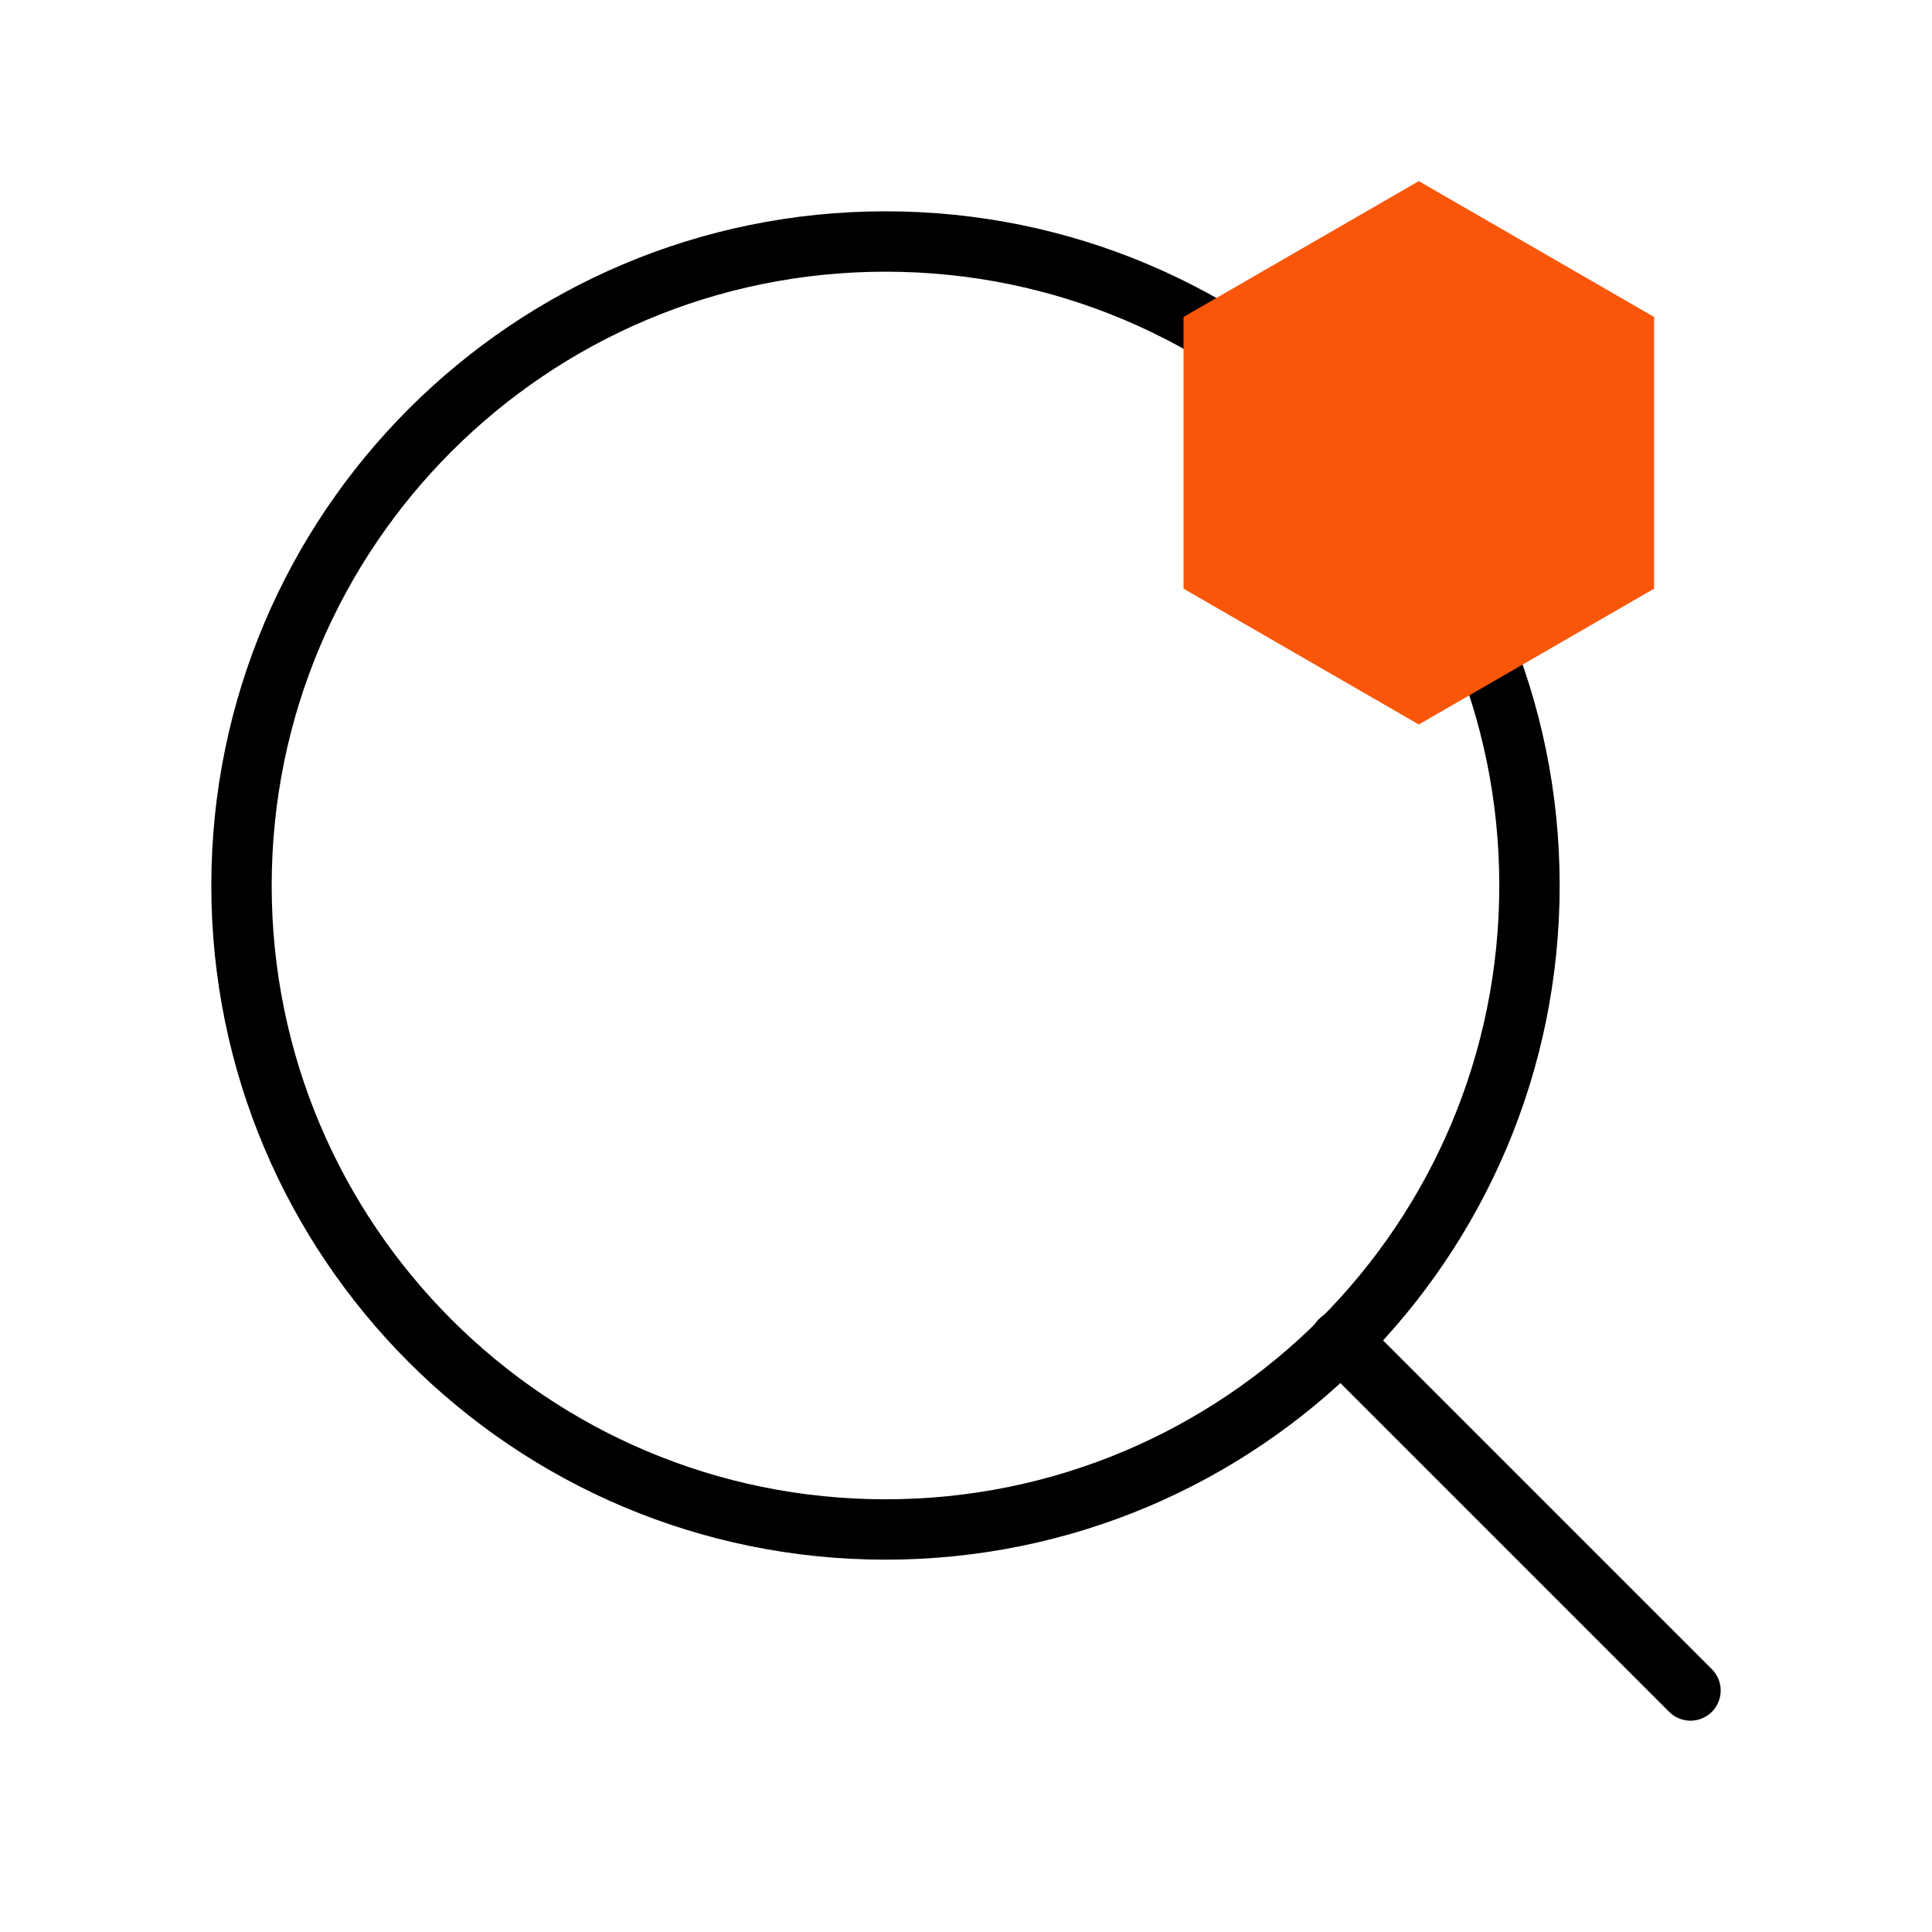
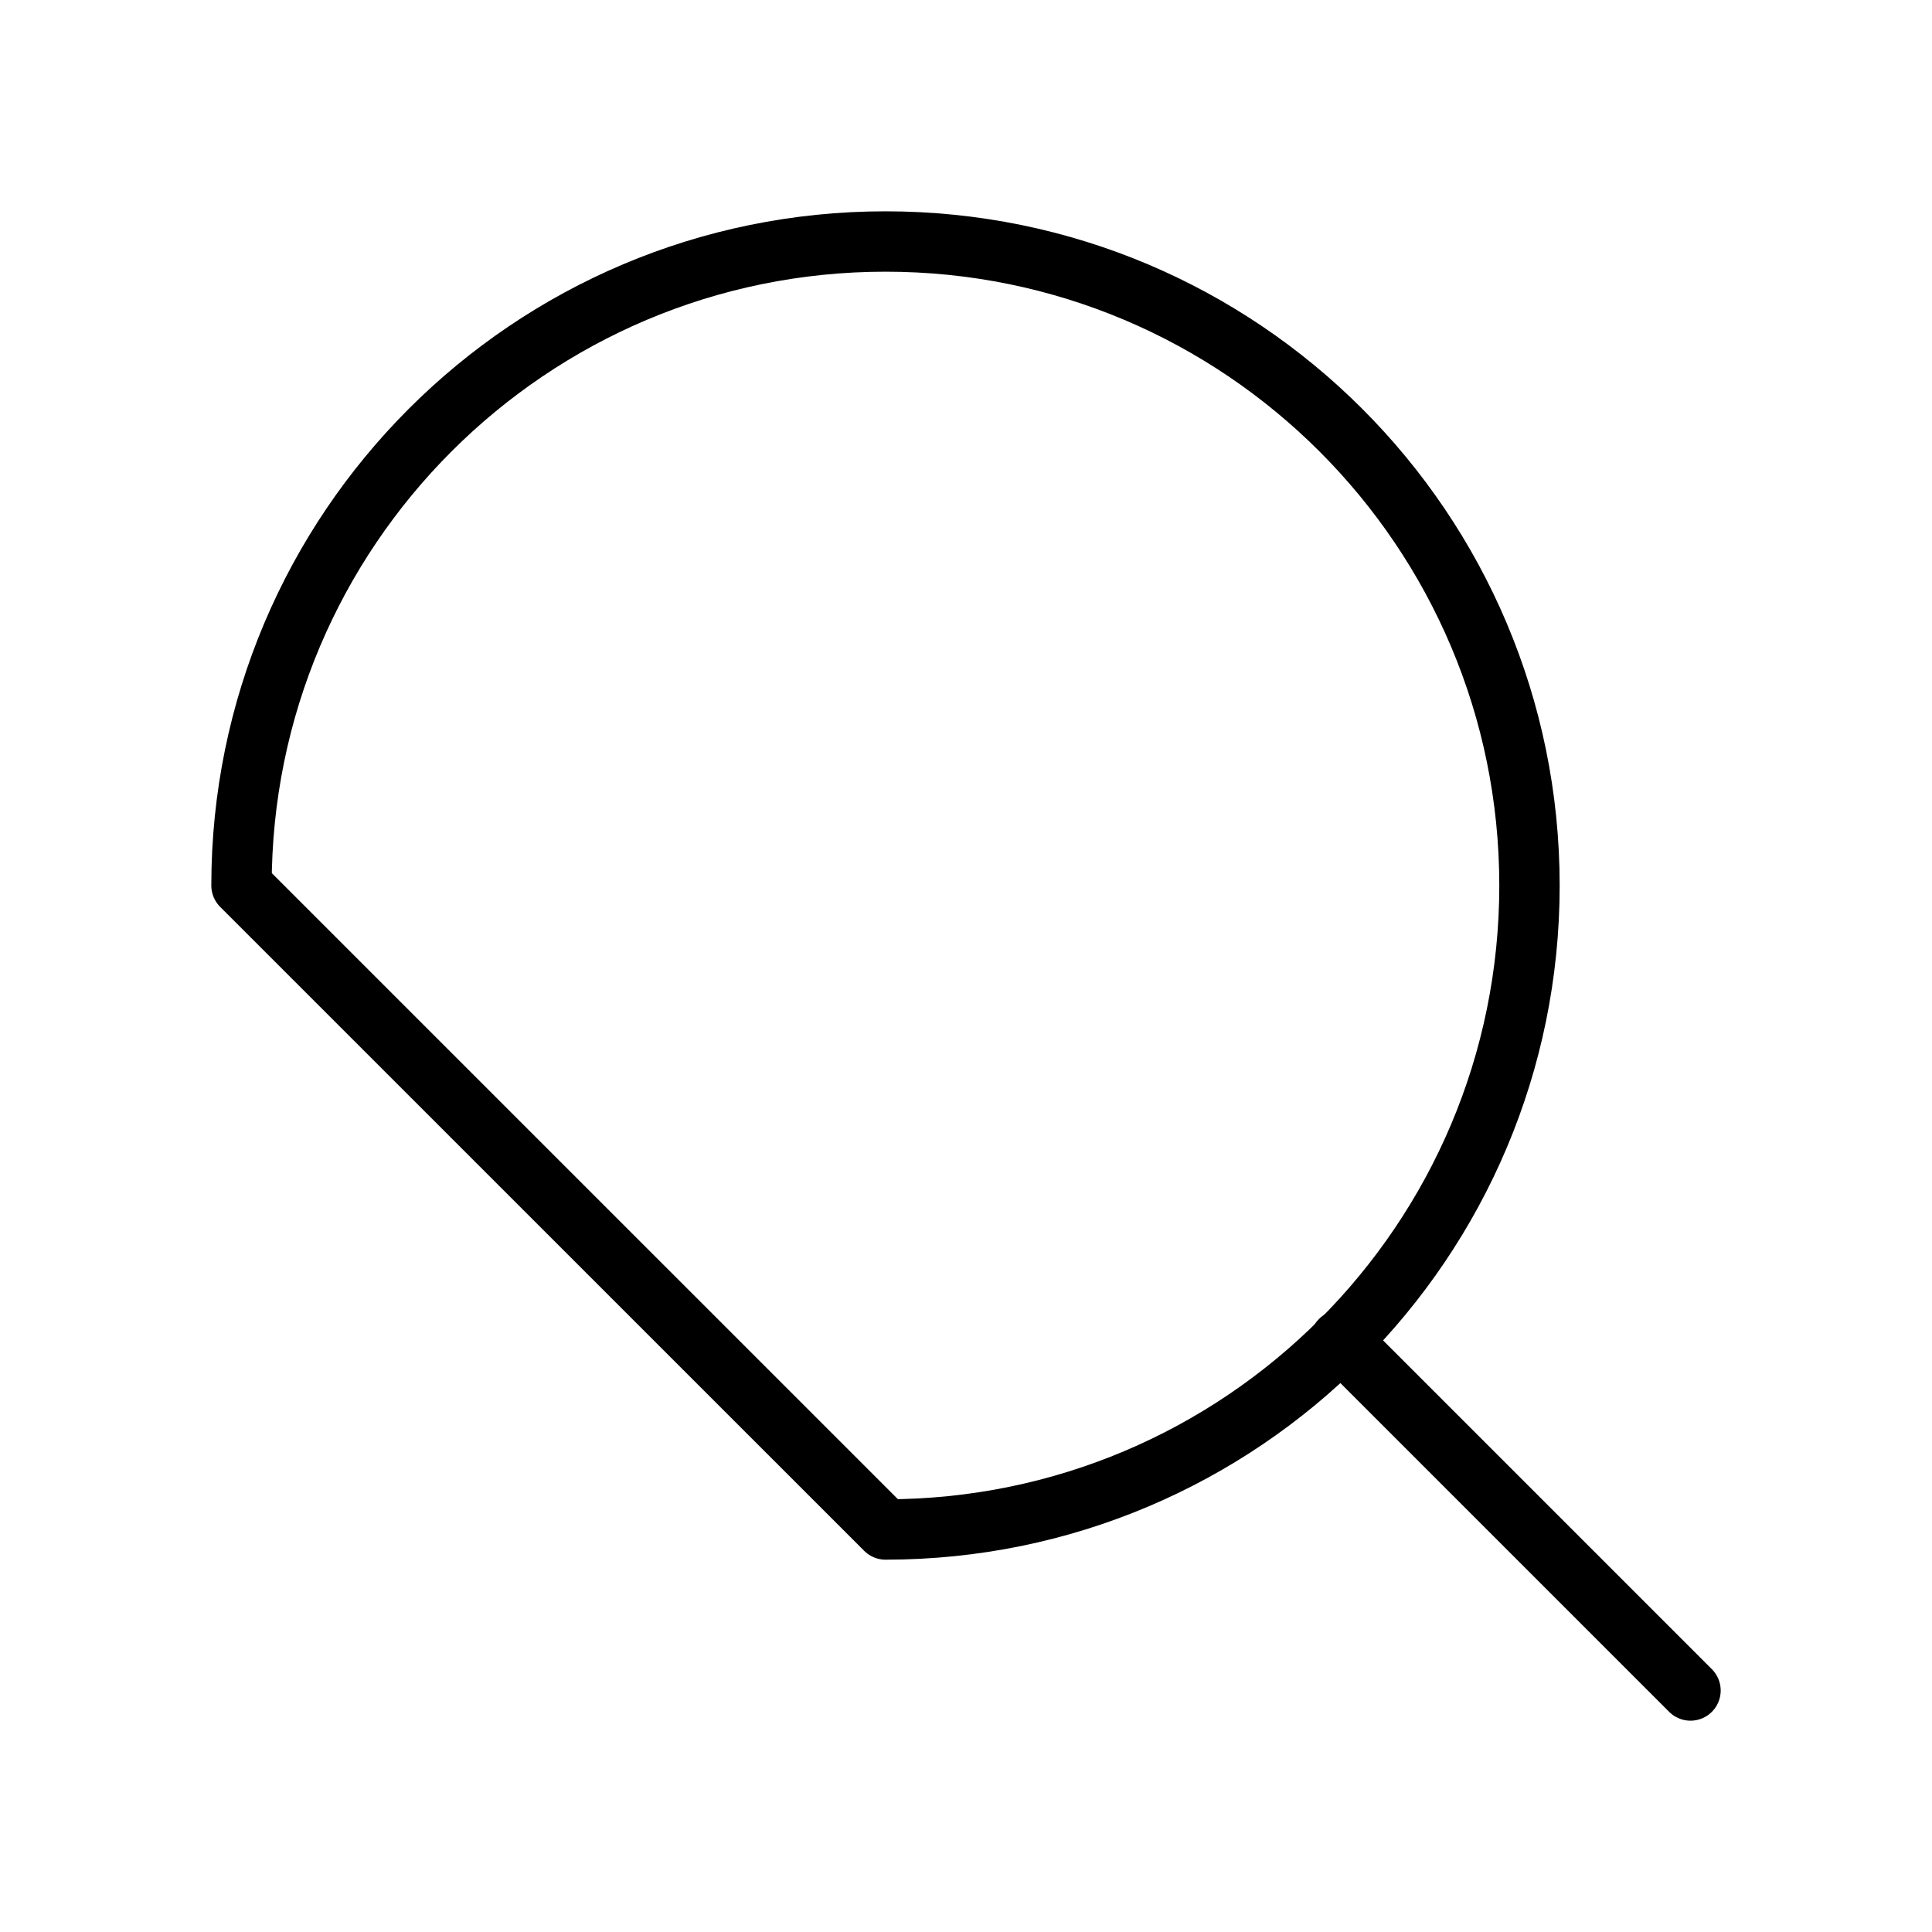
<svg xmlns="http://www.w3.org/2000/svg" width="32" height="32" viewBox="0 0 32 32" fill="none">
-   <path d="M14.667 25.333C20.558 25.333 25.333 20.558 25.333 14.667C25.333 8.776 20.558 4 14.667 4C8.776 4 4 8.776 4 14.667C4 20.558 8.776 25.333 14.667 25.333Z" stroke="black" stroke-linecap="round" stroke-linejoin="round" />
-   <path d="M23.5 3L27.397 5.25V9.75L23.5 12L19.603 9.75V5.25L23.5 3Z" fill="#FA5609" />
+   <path d="M14.667 25.333C20.558 25.333 25.333 20.558 25.333 14.667C25.333 8.776 20.558 4 14.667 4C8.776 4 4 8.776 4 14.667Z" stroke="black" stroke-linecap="round" stroke-linejoin="round" />
  <path d="M28 28L22.2 22.2" stroke="black" stroke-linecap="round" stroke-linejoin="round" />
</svg>